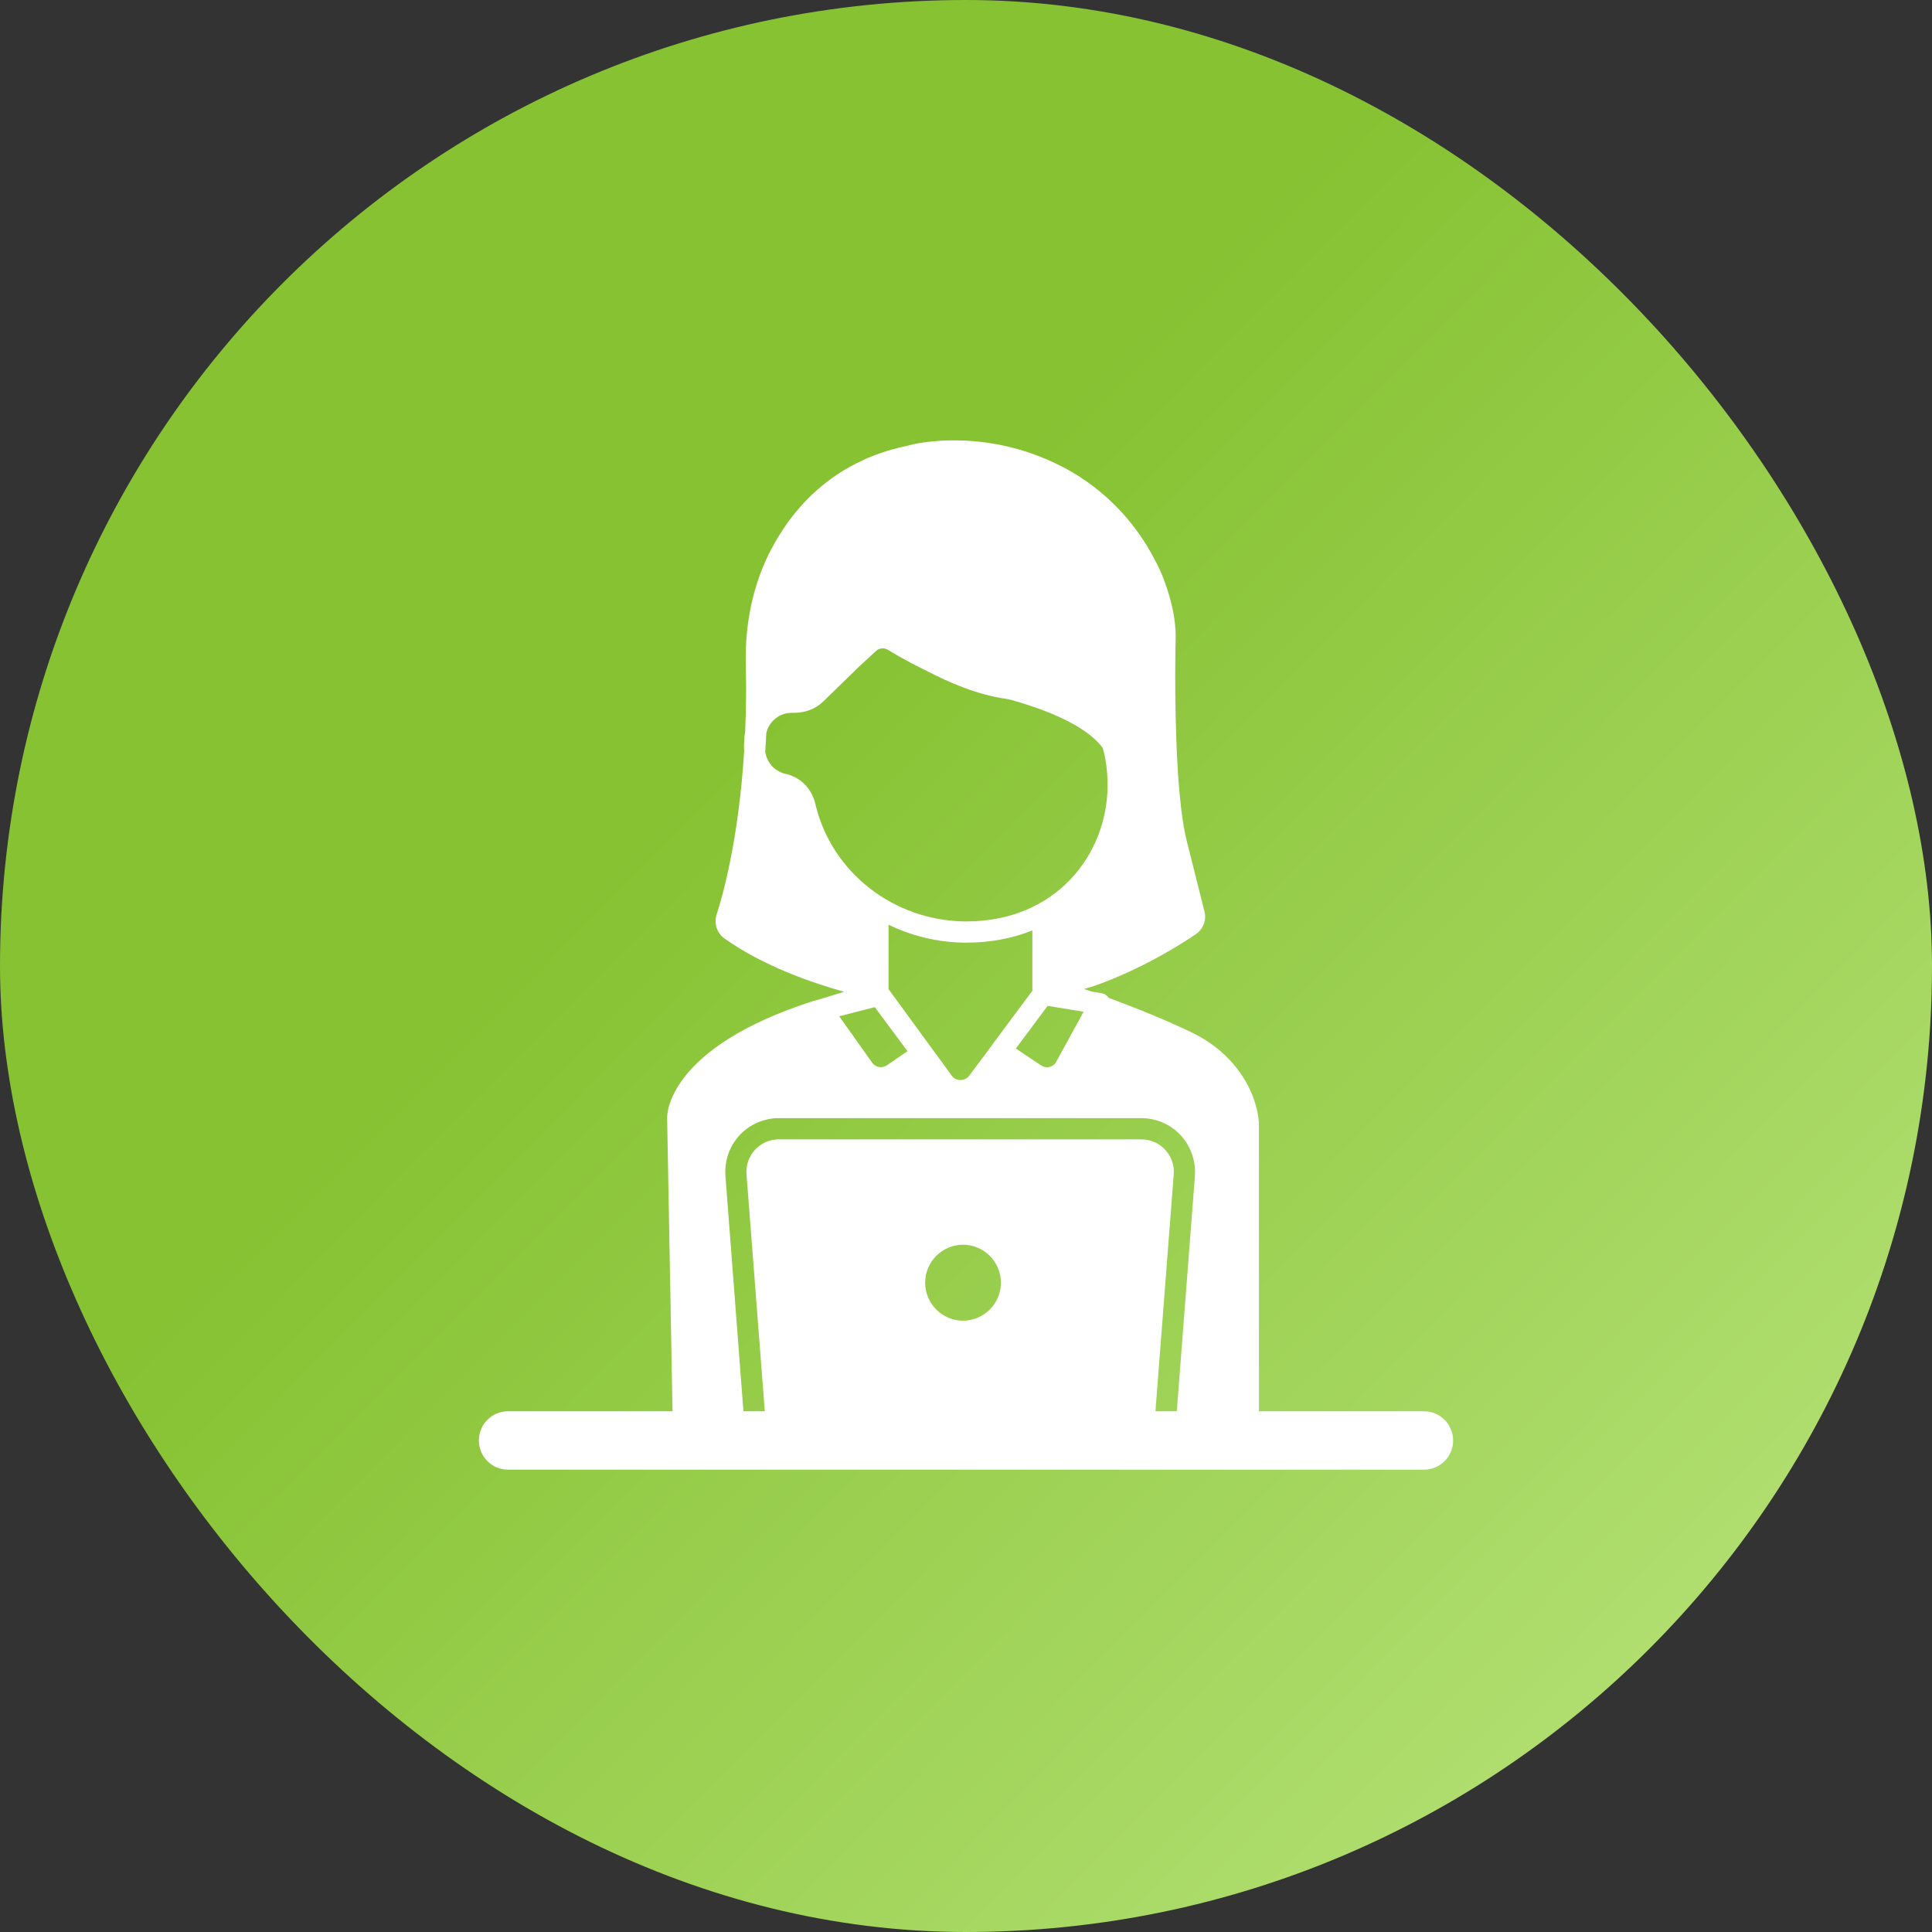
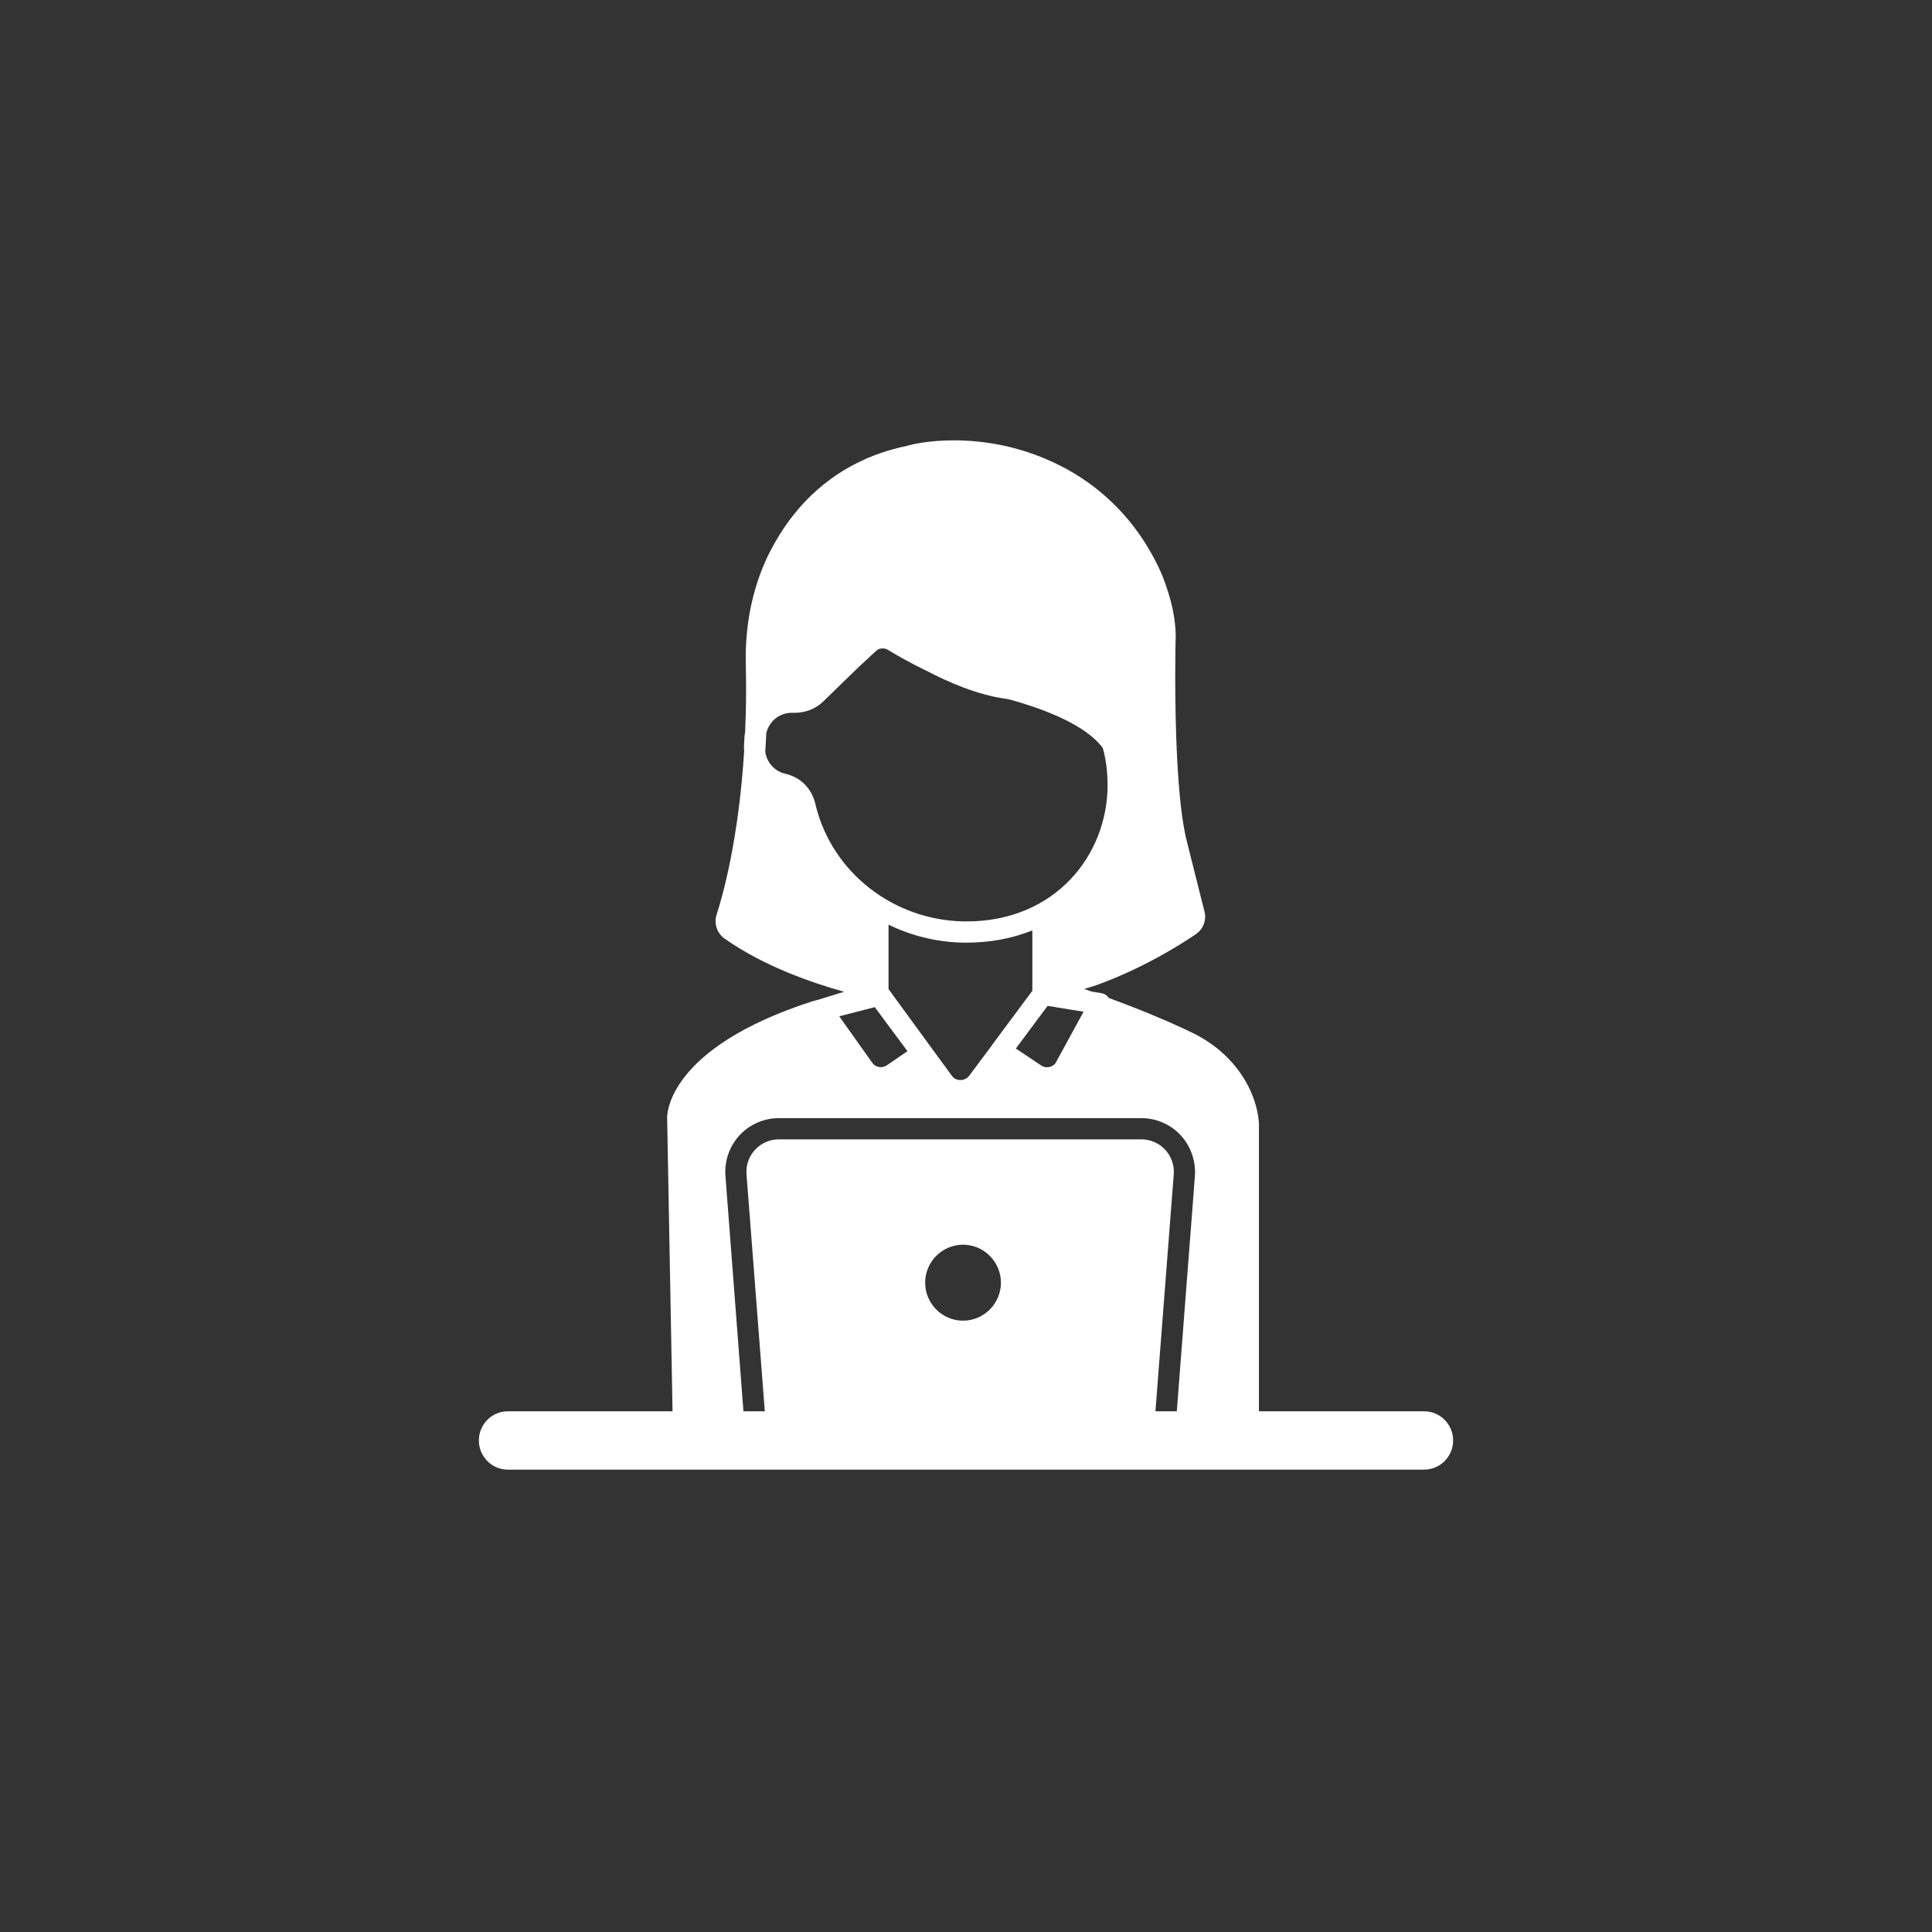
<svg xmlns="http://www.w3.org/2000/svg" width="351" height="351" viewBox="0 0 351 351" fill="none">
  <rect x="0" y="0" width="351" height="351" fill="#333333" stroke="none" />
-   <rect width="351" height="351" rx="175.5" fill="url(#paint0_linear_87_655)" />
  <path d="M258.713 256.398H228.719V204.083C228.623 202.445 228.219 200.749 227.527 198.975C225.605 194.175 221.778 190.166 216.76 187.699C211.781 185.269 205.878 182.937 201.437 181.298C201.148 180.855 200.706 180.547 200.187 180.45L198.322 180.142C197.822 179.968 197.38 179.814 196.957 179.68C197.803 179.429 198.649 179.178 199.456 178.889C207.935 175.786 214.722 171.449 217.241 169.733C218.606 168.808 219.241 167.13 218.818 165.57L215.703 153.175C213.78 146.023 213.511 130.853 213.511 122.565C213.53 120.463 213.549 118.728 213.549 117.726C213.569 117.186 213.569 116.878 213.569 116.839C213.742 113.679 213.165 110.305 211.973 106.796C211.742 106.122 211.511 105.447 211.242 104.753C210.608 103.211 209.858 101.746 209.051 100.32C205.244 93.592 199.553 88.079 192.554 84.572C185.479 81.005 178.769 80.06 173.789 80.003C168.809 79.945 165.541 80.793 165.348 80.851C165.175 80.889 165.022 80.947 164.848 80.985C163.791 81.198 162.791 81.448 161.811 81.737C161.522 81.815 161.234 81.892 160.946 81.988C159.792 82.355 158.696 82.76 157.639 83.203C157.485 83.26 157.35 83.338 157.196 83.415C153.351 85.111 150.179 87.347 147.602 89.795C147.564 89.834 147.506 89.872 147.468 89.911C146.487 90.855 145.584 91.819 144.776 92.802C144.738 92.841 144.699 92.88 144.68 92.917C143.815 93.939 143.065 94.961 142.373 96.002C142.296 96.117 142.219 96.233 142.142 96.368C141.392 97.506 140.738 98.604 140.181 99.684C140.142 99.741 140.104 99.78 140.085 99.838C137.681 104.445 136.182 109.669 135.682 115.162C135.509 116.936 135.451 118.728 135.49 120.521C135.528 121.928 135.528 123.297 135.547 124.647V125.513C135.547 128.116 135.47 130.621 135.374 133.012C135.336 133.262 135.278 133.513 135.259 133.783L135.163 135.46C135.143 135.769 135.182 136.077 135.201 136.366C134.201 152.52 131.279 162.833 130.202 166.129C129.664 167.748 130.26 169.56 131.644 170.523C138.7 175.516 147.525 178.561 153.351 180.181L148.717 181.607C148.698 181.607 148.698 181.607 148.679 181.627L147.756 181.858C121.146 190.397 121.185 202.599 121.204 203.1L122.185 256.398H92.268C89.365 256.398 87 258.769 87 261.699C87 264.629 89.365 267 92.268 267H258.713C261.635 267 264 264.629 264 261.699C264 258.769 261.635 256.398 258.713 256.398ZM148.237 146.486L148.121 146.004C147.468 143.248 145.41 141.185 142.719 140.588C140.719 140.144 139.277 138.506 139.027 136.54C139.104 135.46 139.162 134.361 139.22 133.224C139.681 131.123 141.488 129.562 143.718 129.504C143.892 129.504 144.084 129.484 144.276 129.504C146.276 129.504 148.16 128.81 149.525 127.48L155.927 121.254L159.215 118.208C159.465 117.957 159.83 117.842 160.215 117.803C160.619 117.784 161.022 117.861 161.368 118.092C163.022 119.114 165.425 120.463 168.29 121.851C172.443 124.01 177.538 126.227 182.768 126.959C183.075 127.017 183.383 127.075 183.768 127.172C194.419 130.178 198.649 133.571 200.341 135.884C200.514 136.424 201.225 139.007 201.225 142.593C201.225 155.353 191.708 167.4 175.615 167.4H175.096C162.33 167.17 151.275 158.572 148.237 146.486ZM190.324 182.744L196.861 183.805L191.747 193.173C191.112 193.944 189.997 194.137 189.17 193.578L184.556 190.493L190.324 182.744ZM180.268 189.799C180.249 189.819 180.249 189.838 180.249 189.857L176.058 195.467C175.308 196.469 173.654 196.469 172.943 195.467L161.426 179.699V167.998C165.579 170.003 170.194 171.178 175.039 171.256H175.615C179.903 171.256 183.941 170.485 187.555 169.039V180.007L187.421 180.181L180.268 189.799ZM158.927 182.976L164.868 190.975L161.119 193.539C160.253 194.137 159.061 193.925 158.465 193.077L152.467 184.633L158.927 182.976ZM213.799 256.398H209.916L213.242 213.355C213.511 209.924 210.8 206.994 207.359 206.994H141.507C138.066 206.994 135.355 209.924 135.624 213.355L138.95 256.398H135.067L131.798 213.663C131.586 210.946 132.509 208.266 134.355 206.261C136.182 204.276 138.796 203.138 141.507 203.138H207.359C210.069 203.138 212.684 204.276 214.511 206.261C216.357 208.266 217.279 210.946 217.087 213.663L213.799 256.398ZM168.079 233.036C168.079 229.238 171.174 226.135 174.962 226.135C178.749 226.135 181.845 229.238 181.845 233.036C181.845 236.833 178.749 239.937 174.962 239.937C171.174 239.937 168.079 236.833 168.079 233.036Z" fill="white" />
  <defs>
    <linearGradient id="paint0_linear_87_655" x1="410.5" y1="382.5" x2="147" y2="121" gradientUnits="userSpaceOnUse">
      <stop stop-color="#C8EE93" />
      <stop offset="1" stop-color="#86C232" />
    </linearGradient>
  </defs>
</svg>